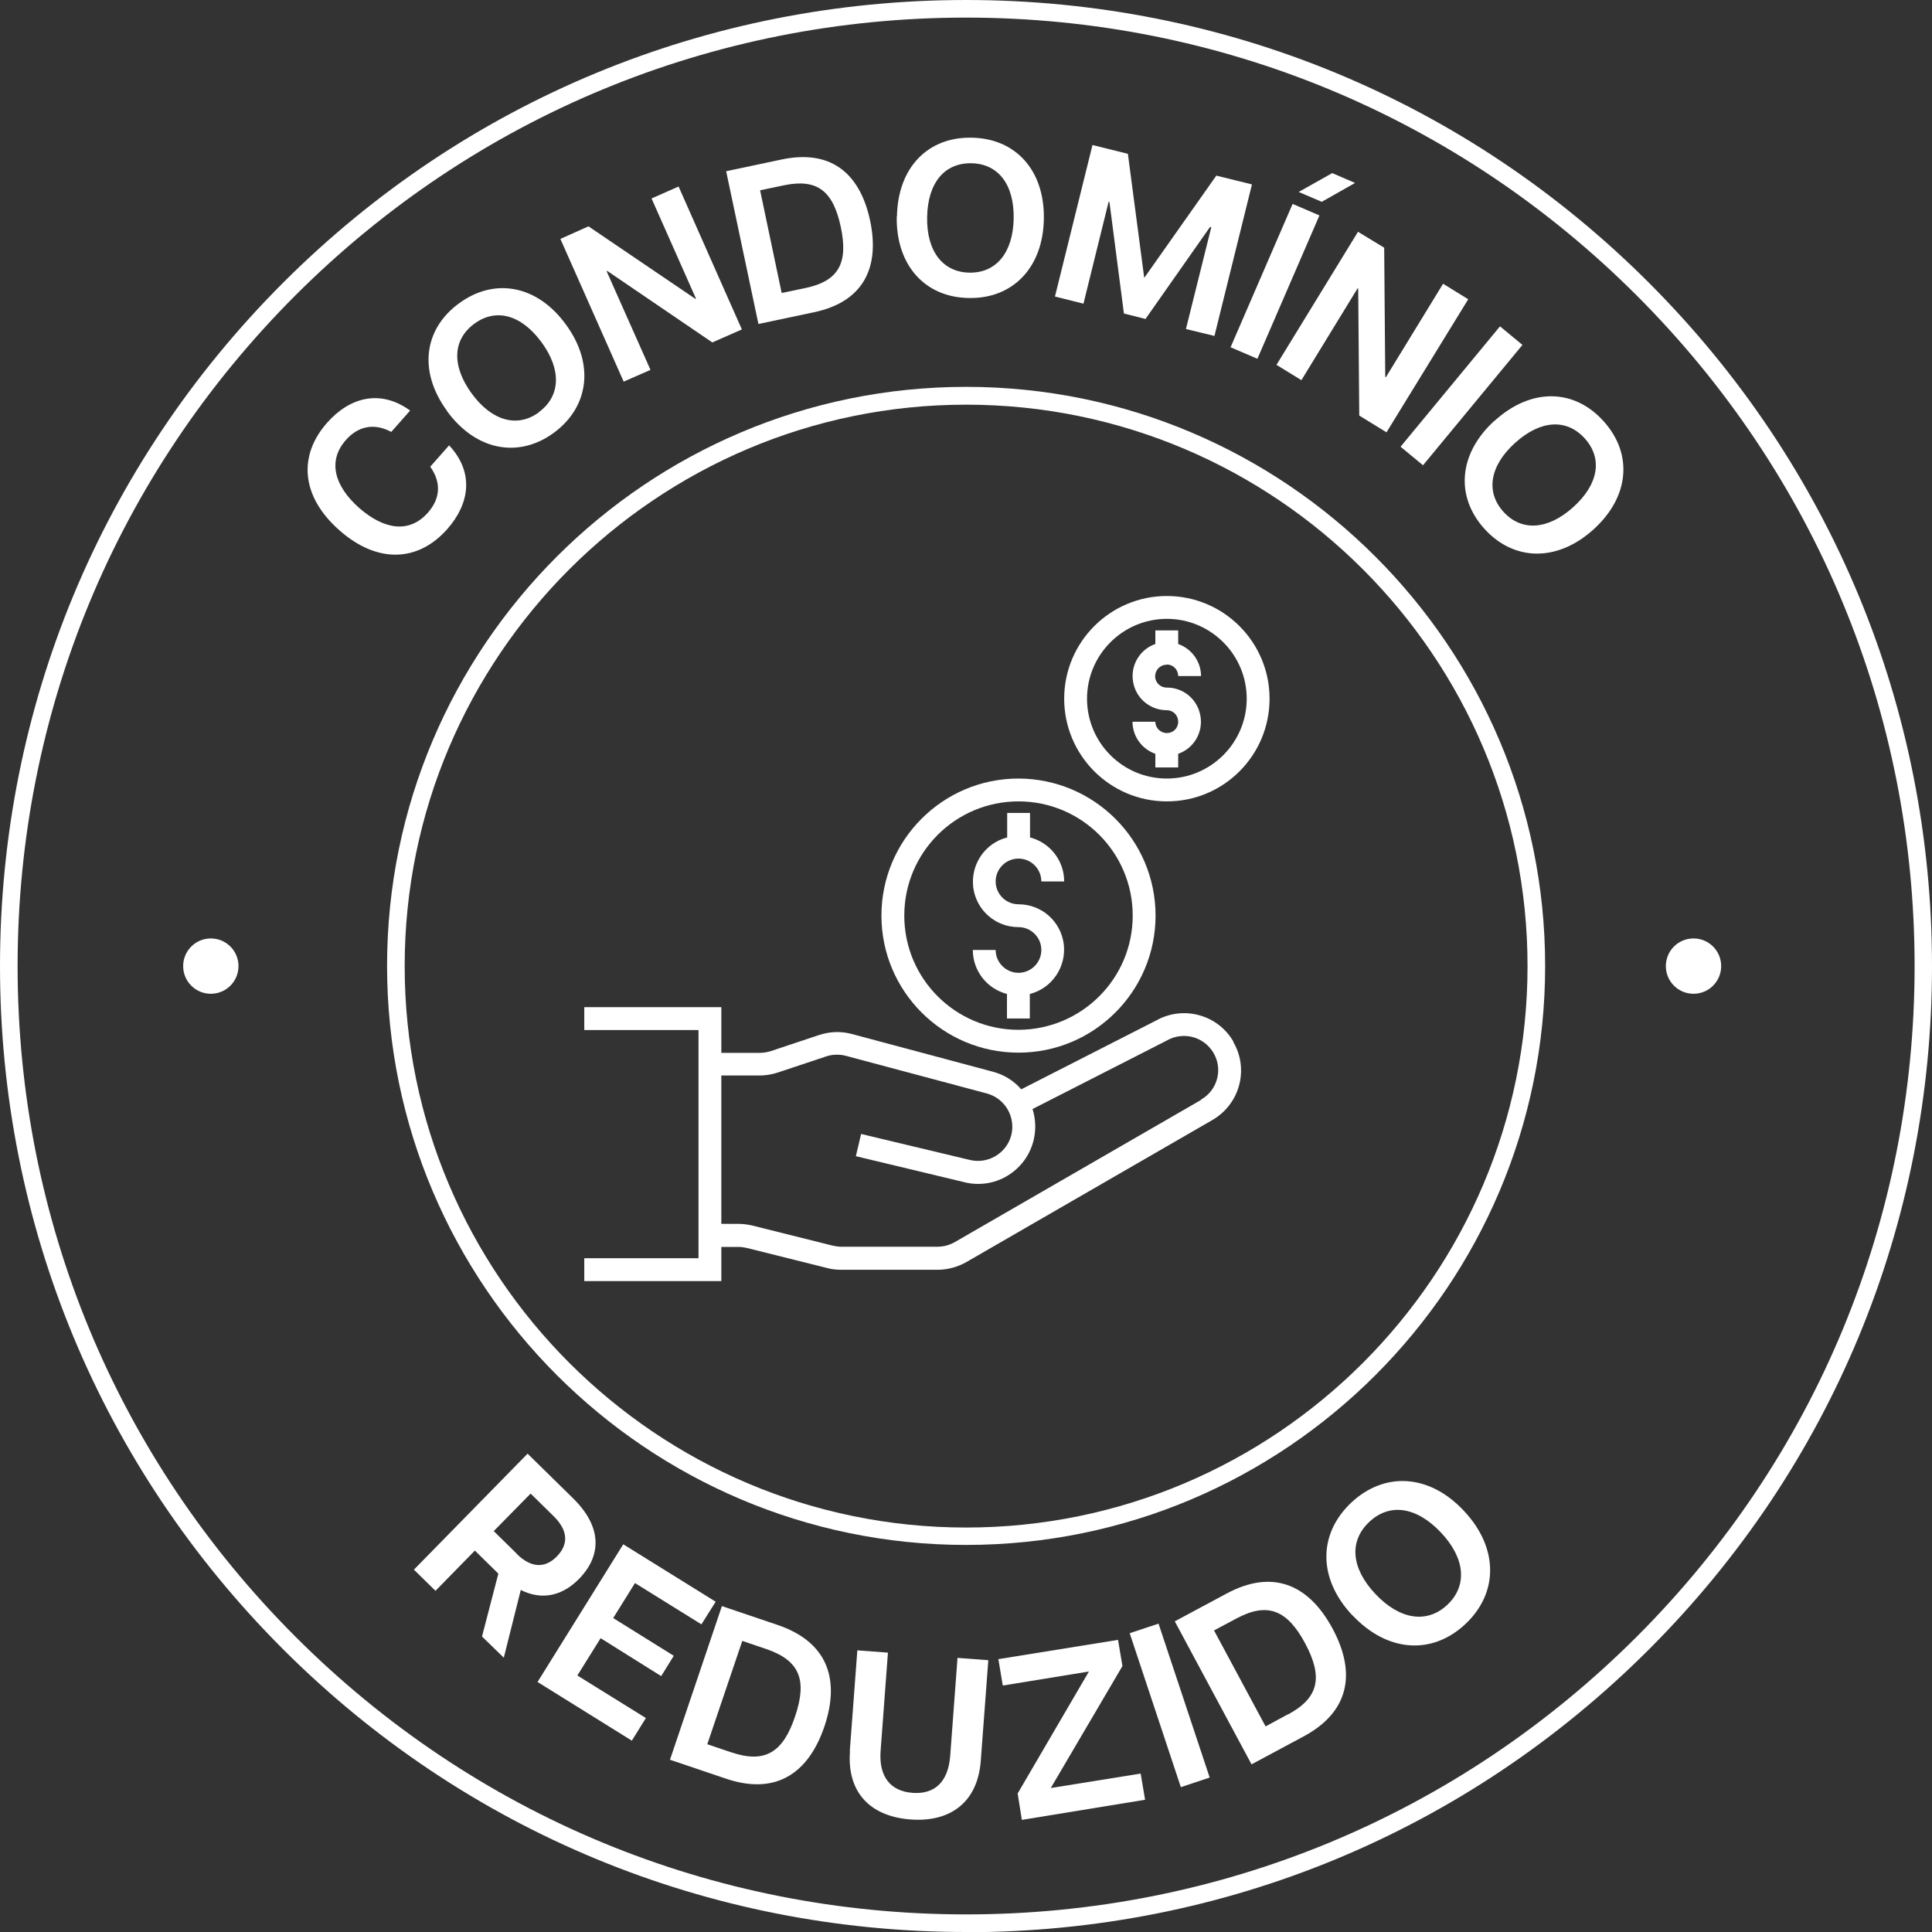
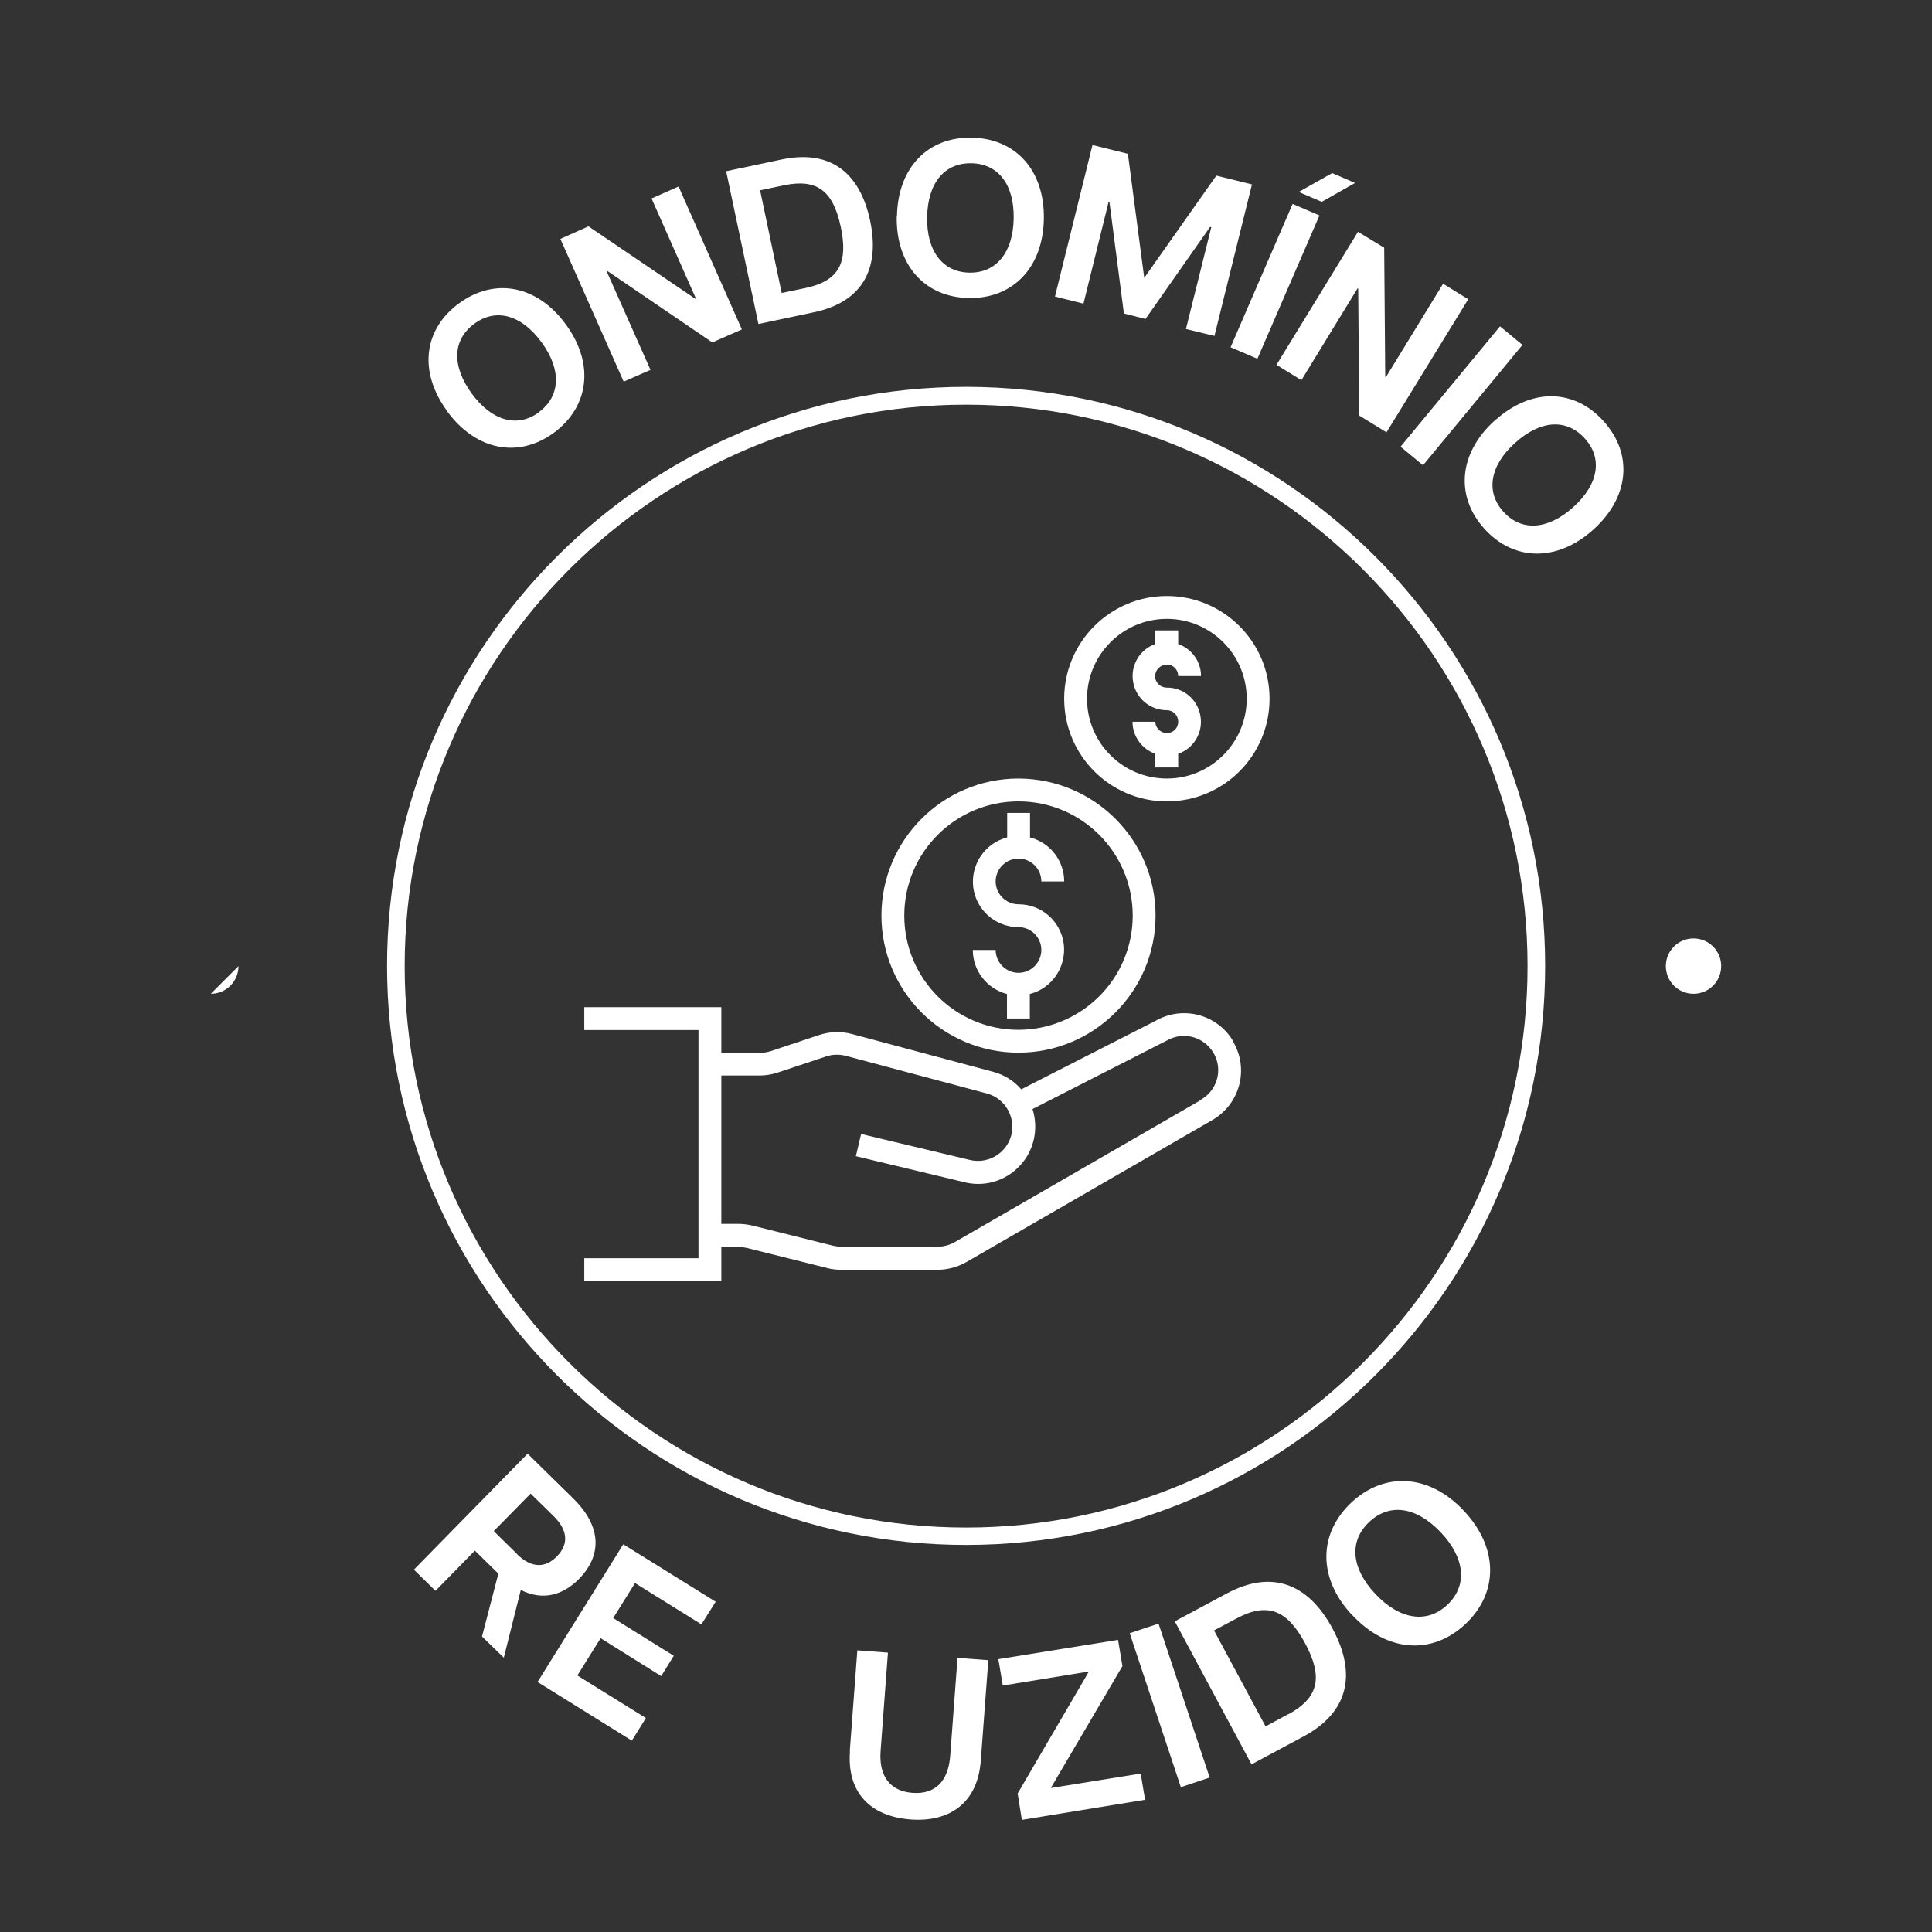
<svg xmlns="http://www.w3.org/2000/svg" id="Camada_2" data-name="Camada 2" viewBox="0 0 92.19 92.19">
  <rect x="0" y="0" width="92.19" height="92.19" fill="#333333" stroke="none" />
  <defs>
    <style>
      .cls-1 {
        fill: #fff;
        stroke-width: 0px;
      }
    </style>
  </defs>
  <g id="Camada_1-2" data-name="Camada 1">
-     <path class="cls-1" d="M46.1.84c-12.09,0-23.45,4.71-32,13.25C5.55,22.64.84,34.01.84,46.1s4.71,23.45,13.26,32c8.55,8.55,19.91,13.25,32,13.25s23.45-4.71,32-13.25c8.55-8.55,13.26-19.91,13.26-32s-4.71-23.45-13.26-32C69.55,5.55,58.18.84,46.1.84M46.1,92.19c-12.31,0-23.89-4.79-32.6-13.5C4.8,69.99,0,58.41,0,46.1S4.8,22.21,13.5,13.5C22.21,4.79,33.78,0,46.1,0s23.89,4.79,32.59,13.5,13.5,20.28,13.5,32.6-4.79,23.89-13.5,32.6c-8.71,8.71-20.28,13.5-32.59,13.5" />
    <path class="cls-1" d="M46.1,19.31c-14.77,0-26.79,12.02-26.79,26.79s12.02,26.79,26.79,26.79,26.79-12.02,26.79-26.79-12.02-26.79-26.79-26.79M46.1,73.72c-15.23,0-27.63-12.39-27.63-27.63s12.39-27.63,27.63-27.63,27.63,12.39,27.63,27.63-12.39,27.63-27.63,27.63" />
-     <path class="cls-1" d="M16.18,25.29c-1.82-1.61-1.96-3.56-.56-5.13,1.06-1.19,2.51-1.61,3.95-.57l-.9,1.02c-.86-.46-1.61-.24-2.16.38-.9,1.01-.54,2.21.62,3.24,1.16,1.02,2.38,1.26,3.29.23.55-.62.68-1.39.11-2.19l.9-1.02c1.22,1.31.97,2.8-.09,4-1.39,1.57-3.34,1.66-5.16.04" />
    <path class="cls-1" d="M25.72,19.66c1.03-.76,1.08-2.02.12-3.33-.97-1.32-2.18-1.64-3.21-.88s-1.09,2-.12,3.33c.96,1.31,2.18,1.65,3.21.89M21.34,19.62c-1.39-1.89-1.12-3.92.57-5.15,1.68-1.23,3.71-.88,5.09,1.01,1.38,1.88,1.11,3.93-.57,5.17-1.68,1.23-3.71.86-5.09-1.02" />
    <polygon class="cls-1" points="26.74 11.4 28.08 10.8 33.18 14.26 33.21 14.25 31.09 9.47 32.38 8.9 35.4 15.72 33.99 16.34 28.98 12.93 28.95 12.95 31.04 17.65 29.76 18.21 26.74 11.4" />
    <path class="cls-1" d="M38.45,13.74c1.59-.34,2.03-1.21,1.67-2.91-.36-1.7-1.11-2.32-2.7-1.99l-1.15.24,1.03,4.9,1.15-.24ZM34.65,8.17l2.65-.56c2.28-.48,3.72.58,4.22,2.92.49,2.33-.4,3.89-2.68,4.37l-2.65.56-1.54-7.29Z" />
    <path class="cls-1" d="M46.26,13.01c1.28.02,2.08-.96,2.11-2.58.03-1.64-.75-2.62-2.02-2.64-1.28-.02-2.08.93-2.11,2.57-.03,1.63.75,2.63,2.02,2.65M42.8,10.33c.04-2.34,1.48-3.8,3.56-3.76,2.09.03,3.49,1.54,3.45,3.88-.04,2.33-1.49,3.81-3.58,3.77-2.09-.03-3.48-1.56-3.44-3.89" />
    <polygon class="cls-1" points="52.13 6.92 53.82 7.34 54.6 13.26 58.04 8.38 59.74 8.8 57.95 16.03 56.59 15.7 57.8 10.84 57.74 10.83 54.66 15.22 53.63 14.96 52.94 9.64 52.9 9.63 51.7 14.49 50.34 14.15 52.13 6.92" />
    <path class="cls-1" d="M63.57,8.26l1.09.47-1.59.9-1.1-.47,1.6-.9ZM61.68,9.73l1.28.55-2.96,6.84-1.28-.55,2.96-6.84Z" />
    <polygon class="cls-1" points="64.8 11.06 66.05 11.82 66.1 17.98 66.13 18 68.86 13.54 70.06 14.28 66.16 20.63 64.86 19.83 64.81 13.77 64.78 13.76 62.1 18.14 60.91 17.41 64.8 11.06" />
    <rect class="cls-1" x="66.02" y="18.19" width="7.45" height="1.39" transform="translate(10.76 60.63) rotate(-50.44)" />
    <path class="cls-1" d="M71.74,24.42c.86.95,2.12.87,3.33-.22,1.22-1.1,1.41-2.33.55-3.28-.86-.95-2.1-.89-3.32.21-1.21,1.09-1.42,2.34-.56,3.29M71.34,20.06c1.74-1.57,3.79-1.51,5.18.04,1.4,1.55,1.25,3.6-.49,5.17-1.73,1.56-3.8,1.51-5.2-.04-1.4-1.55-1.23-3.61.5-5.17" />
    <path class="cls-1" d="M24.66,74.15c.71.7,1.37.67,1.91.12.55-.56.56-1.22-.15-1.92l-1.1-1.08-1.76,1.79,1.1,1.08ZM25.17,69.36l2.17,2.13c1.42,1.39,1.35,2.76.3,3.84-.78.8-1.75,1.06-2.79.54l-.81,3.23-1.04-1.01.78-3-1.12-1.1-1.88,1.92-1.03-1.01,5.42-5.53Z" />
    <polygon class="cls-1" points="29.74 73.69 34.15 76.43 33.47 77.51 30.3 75.54 29.26 77.21 32.15 79.01 31.55 79.98 28.66 78.17 27.55 79.95 30.82 81.98 30.15 83.06 25.65 80.26 29.74 73.69" />
-     <path class="cls-1" d="M34.91,83.62c1.6.54,2.46-.01,3.03-1.72.58-1.71.24-2.66-1.37-3.21l-1.15-.39-1.67,4.93,1.15.39ZM34.45,76.64l2.66.9c2.29.78,3.02,2.49,2.23,4.84-.8,2.35-2.42,3.27-4.71,2.49l-2.66-.9,2.48-7.34Z" />
    <path class="cls-1" d="M40.55,83.55l.36-4.8,1.46.11-.35,4.69c-.09,1.24.48,1.92,1.52,2,1.05.08,1.7-.51,1.8-1.75l.35-4.69,1.47.11-.36,4.8c-.15,2.02-1.5,2.94-3.35,2.8-1.88-.14-3.05-1.25-2.89-3.27" />
    <polygon class="cls-1" points="48.56 85.58 51.96 79.76 47.85 80.43 47.64 79.17 53.35 78.25 53.56 79.5 50.14 85.32 54.43 84.63 54.64 85.88 48.76 86.84 48.56 85.58" />
    <rect class="cls-1" x="55.1" y="77.5" width="1.45" height="7.74" transform="translate(-22.82 21.76) rotate(-18.38)" />
    <path class="cls-1" d="M61.46,81.81c1.49-.8,1.67-1.8.82-3.39-.85-1.59-1.79-1.99-3.28-1.19l-1.07.57,2.46,4.58,1.07-.58ZM56.05,77.37l2.48-1.33c2.14-1.15,3.89-.5,5.06,1.68,1.17,2.18.74,4-1.39,5.14l-2.48,1.33-3.66-6.82Z" />
    <path class="cls-1" d="M69.06,76.58c.97-.91.86-2.22-.3-3.45-1.17-1.24-2.45-1.42-3.42-.51-.97.91-.88,2.2.29,3.44,1.16,1.23,2.46,1.43,3.43.52M64.54,77.09c-1.67-1.77-1.64-3.9-.06-5.39,1.58-1.48,3.72-1.38,5.38.4,1.66,1.77,1.64,3.92.06,5.4-1.58,1.48-3.72,1.35-5.38-.42" />
    <path class="cls-1" d="M82.13,46.1c0,.73-.59,1.32-1.32,1.32s-1.32-.59-1.32-1.32.59-1.32,1.32-1.32,1.32.59,1.32,1.32" />
-     <path class="cls-1" d="M11.38,46.1c0,.73-.59,1.32-1.32,1.32s-1.32-.59-1.32-1.32.59-1.32,1.32-1.32,1.32.59,1.32,1.32" />
+     <path class="cls-1" d="M11.38,46.1c0,.73-.59,1.32-1.32,1.32" />
    <path class="cls-1" d="M57.32,52.48l-11.76,6.79c-.25.14-.53.22-.82.22h-4.6c-.13,0-.27-.02-.4-.05l-3.84-.96c-.22-.05-.44-.08-.66-.08h-.82v-7.08h1.83c.29,0,.58-.05.86-.14l2.31-.77c.3-.1.63-.11.94-.03l6.74,1.8c.87.24,1.38,1.14,1.15,2.01-.24.87-1.14,1.38-2.01,1.15l-5.15-1.23-.25,1.06,5.13,1.23c.97.26,1.99-.03,2.68-.76.69-.72.92-1.77.62-2.72l6.41-3.27c.51-.29,1.13-.29,1.63,0,.5.29.82.83.82,1.41,0,.58-.31,1.12-.82,1.41M58.86,49.71c-.74-1.29-2.39-1.75-3.7-1.01l-6.43,3.28c-.35-.41-.82-.7-1.35-.84l-6.73-1.8c-.52-.14-1.06-.12-1.57.05l-2.31.77c-.17.05-.34.08-.52.08h-1.83v-2.18h-6.54v1.09h5.45v10.89h-5.45v1.09h6.54v-1.63h.82c.13,0,.27.02.4.05l3.84.96c.22.06.44.08.66.08h4.6c.48,0,.95-.13,1.36-.36l11.76-6.79c.84-.49,1.36-1.38,1.36-2.36,0-.48-.13-.95-.37-1.36" />
    <path class="cls-1" d="M48.6,49.14c-3.01,0-5.45-2.44-5.45-5.45s2.44-5.45,5.45-5.45,5.45,2.44,5.45,5.45c0,3.01-2.44,5.44-5.45,5.45M48.6,37.15c-3.61,0-6.54,2.93-6.54,6.54s2.93,6.54,6.54,6.54,6.54-2.93,6.54-6.54c0-3.61-2.93-6.53-6.54-6.54" />
    <path class="cls-1" d="M55.68,37.15c-2.11,0-3.81-1.71-3.81-3.81s1.71-3.81,3.81-3.81,3.81,1.71,3.81,3.81c0,2.1-1.71,3.81-3.81,3.81M55.68,28.44c-2.71,0-4.9,2.2-4.9,4.9s2.19,4.9,4.9,4.9,4.9-2.19,4.9-4.9c0-2.71-2.2-4.9-4.9-4.9" />
    <path class="cls-1" d="M55.68,31.71c.3,0,.54.24.54.55h1.09c0-.69-.44-1.3-1.09-1.53v-.65h-1.09v.65c-.75.26-1.2,1.03-1.06,1.81.13.78.81,1.35,1.61,1.35.3,0,.54.24.54.55s-.24.54-.54.54-.55-.24-.55-.54h-1.09c0,.69.44,1.3,1.09,1.53v.65h1.09v-.65c.75-.26,1.2-1.03,1.06-1.81-.13-.78-.81-1.36-1.61-1.35-.3,0-.55-.24-.55-.54s.24-.55.55-.55" />
    <path class="cls-1" d="M48.6,40.97c.6,0,1.09.49,1.09,1.09h1.09c0-.99-.67-1.85-1.63-2.1v-1.17h-1.09v1.17c-1.06.27-1.75,1.29-1.62,2.38.14,1.09,1.06,1.9,2.16,1.9.6,0,1.09.49,1.09,1.09s-.49,1.09-1.09,1.09-1.09-.49-1.09-1.09h-1.09c0,.99.67,1.85,1.63,2.1v1.17h1.09v-1.17c1.06-.27,1.75-1.29,1.62-2.38-.14-1.09-1.06-1.9-2.16-1.9-.6,0-1.09-.49-1.09-1.09s.49-1.09,1.09-1.09" />
  </g>
</svg>